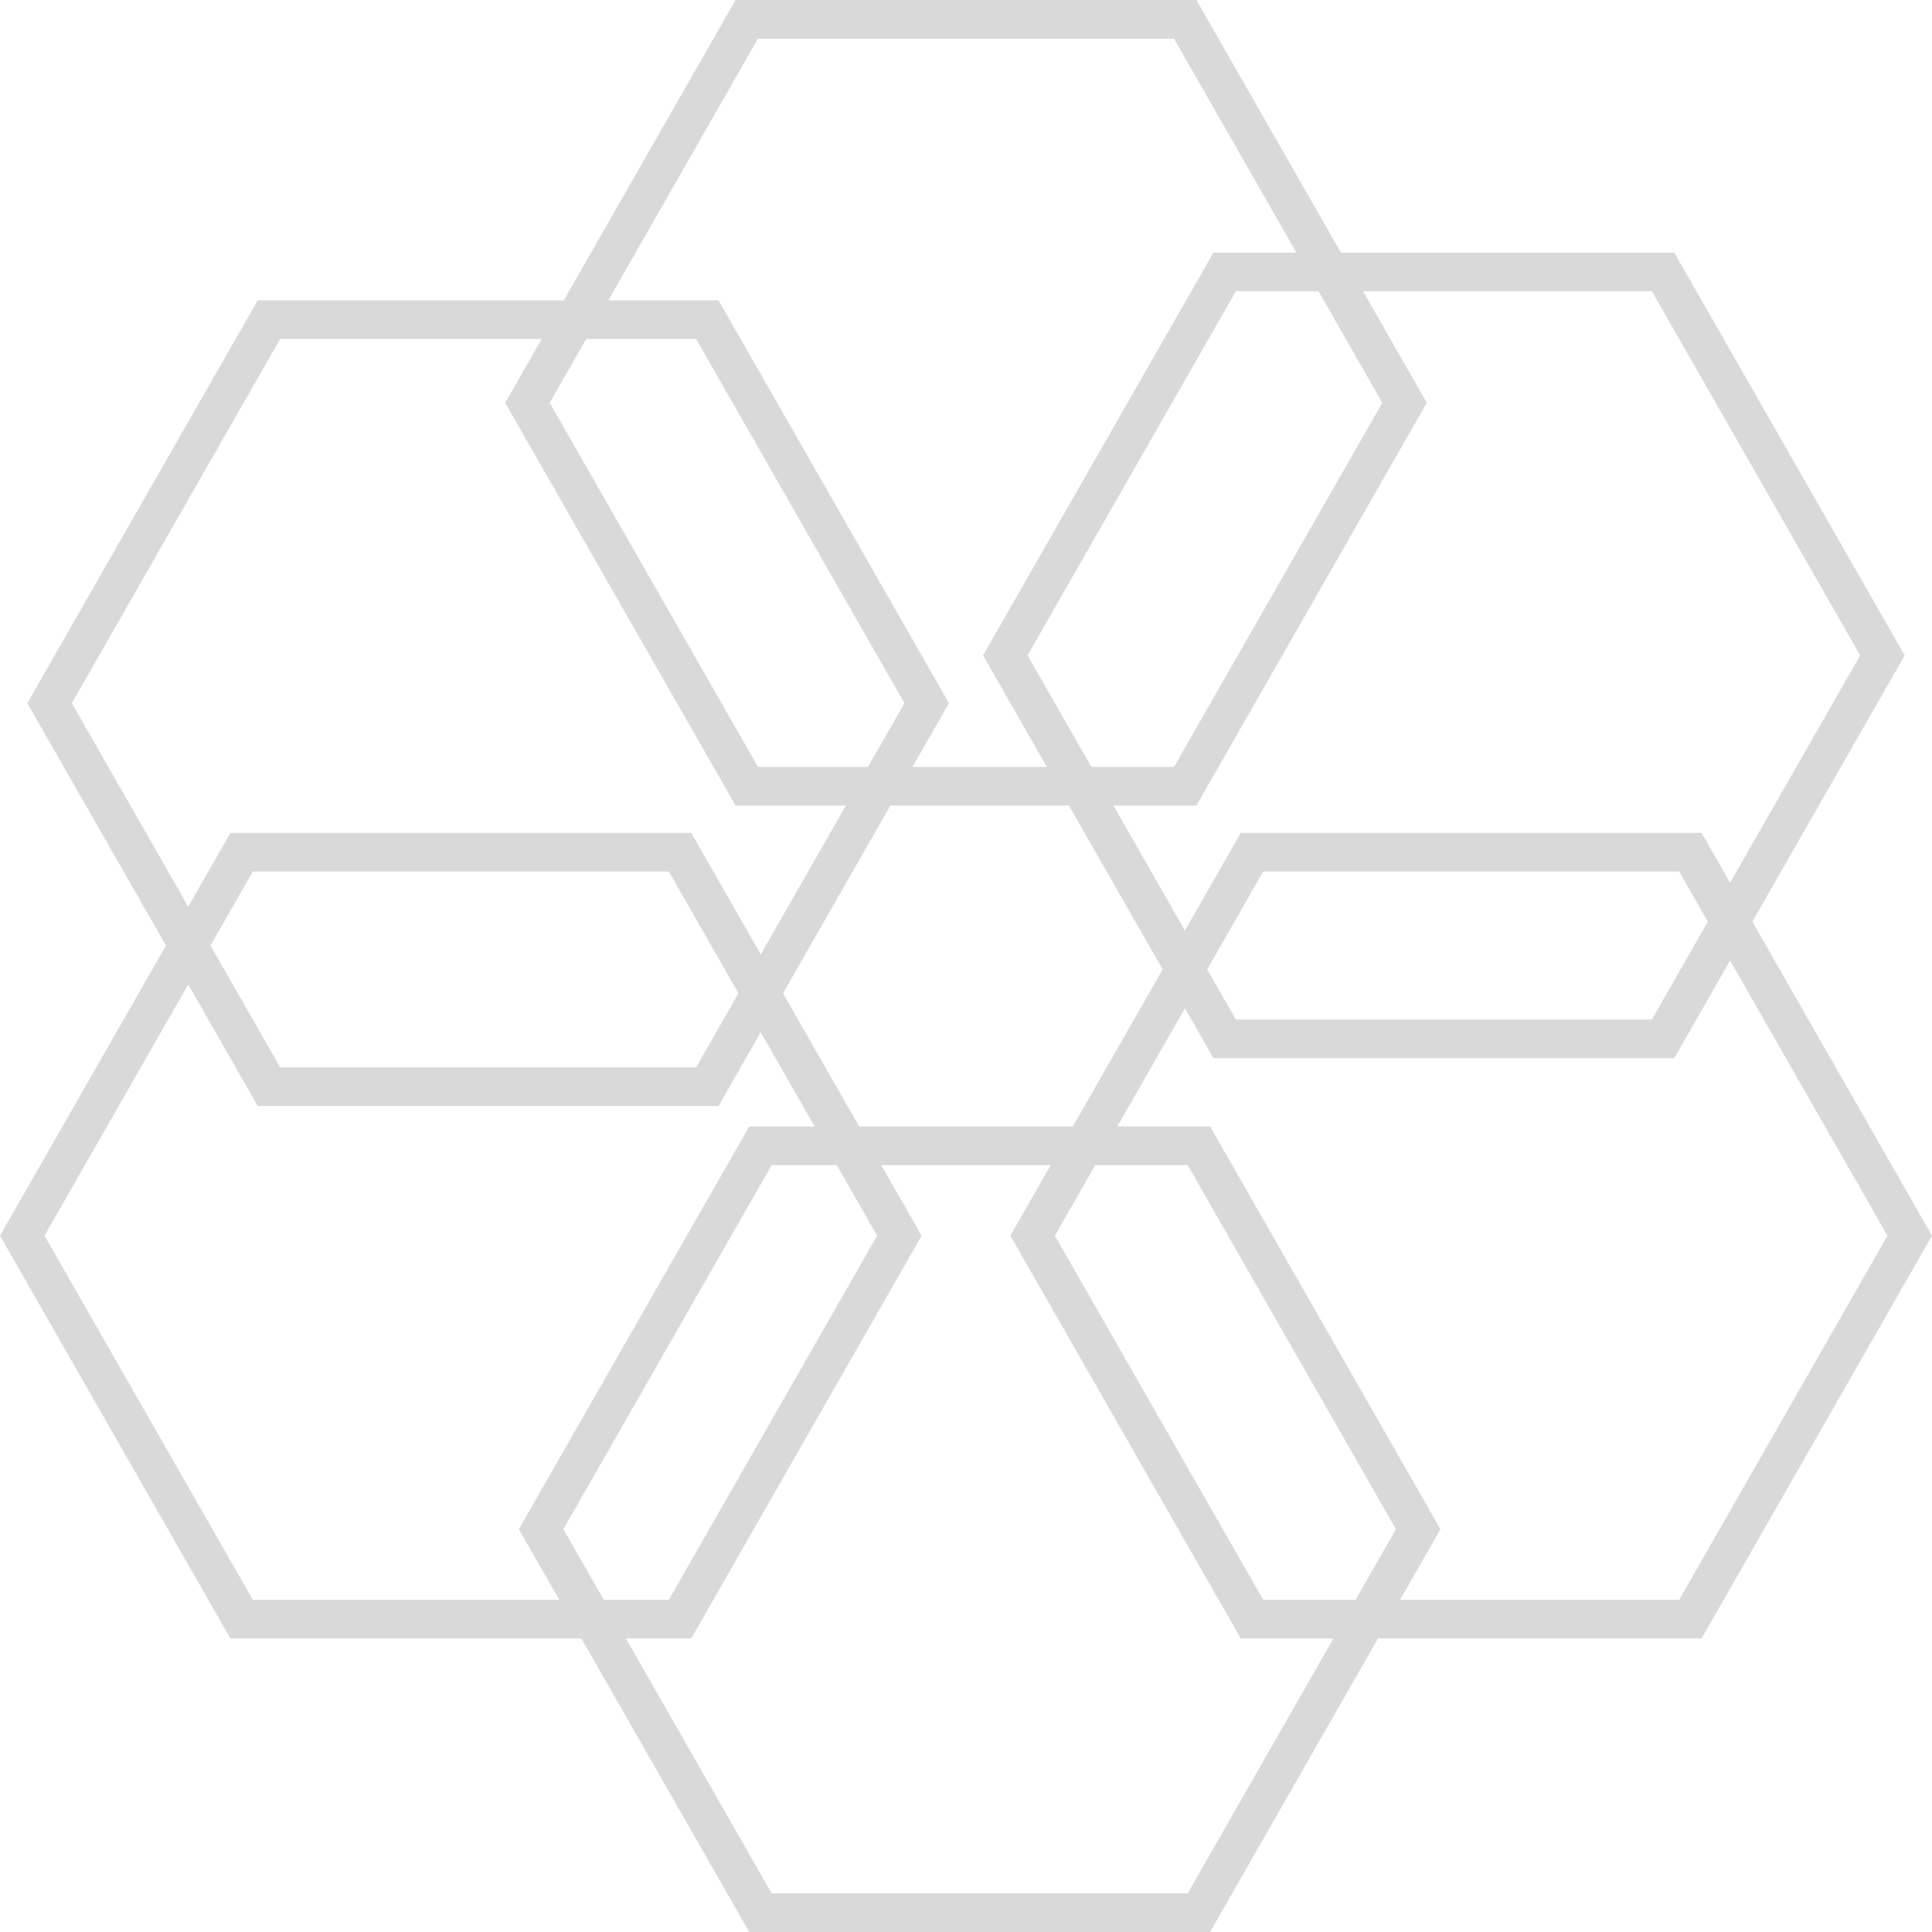
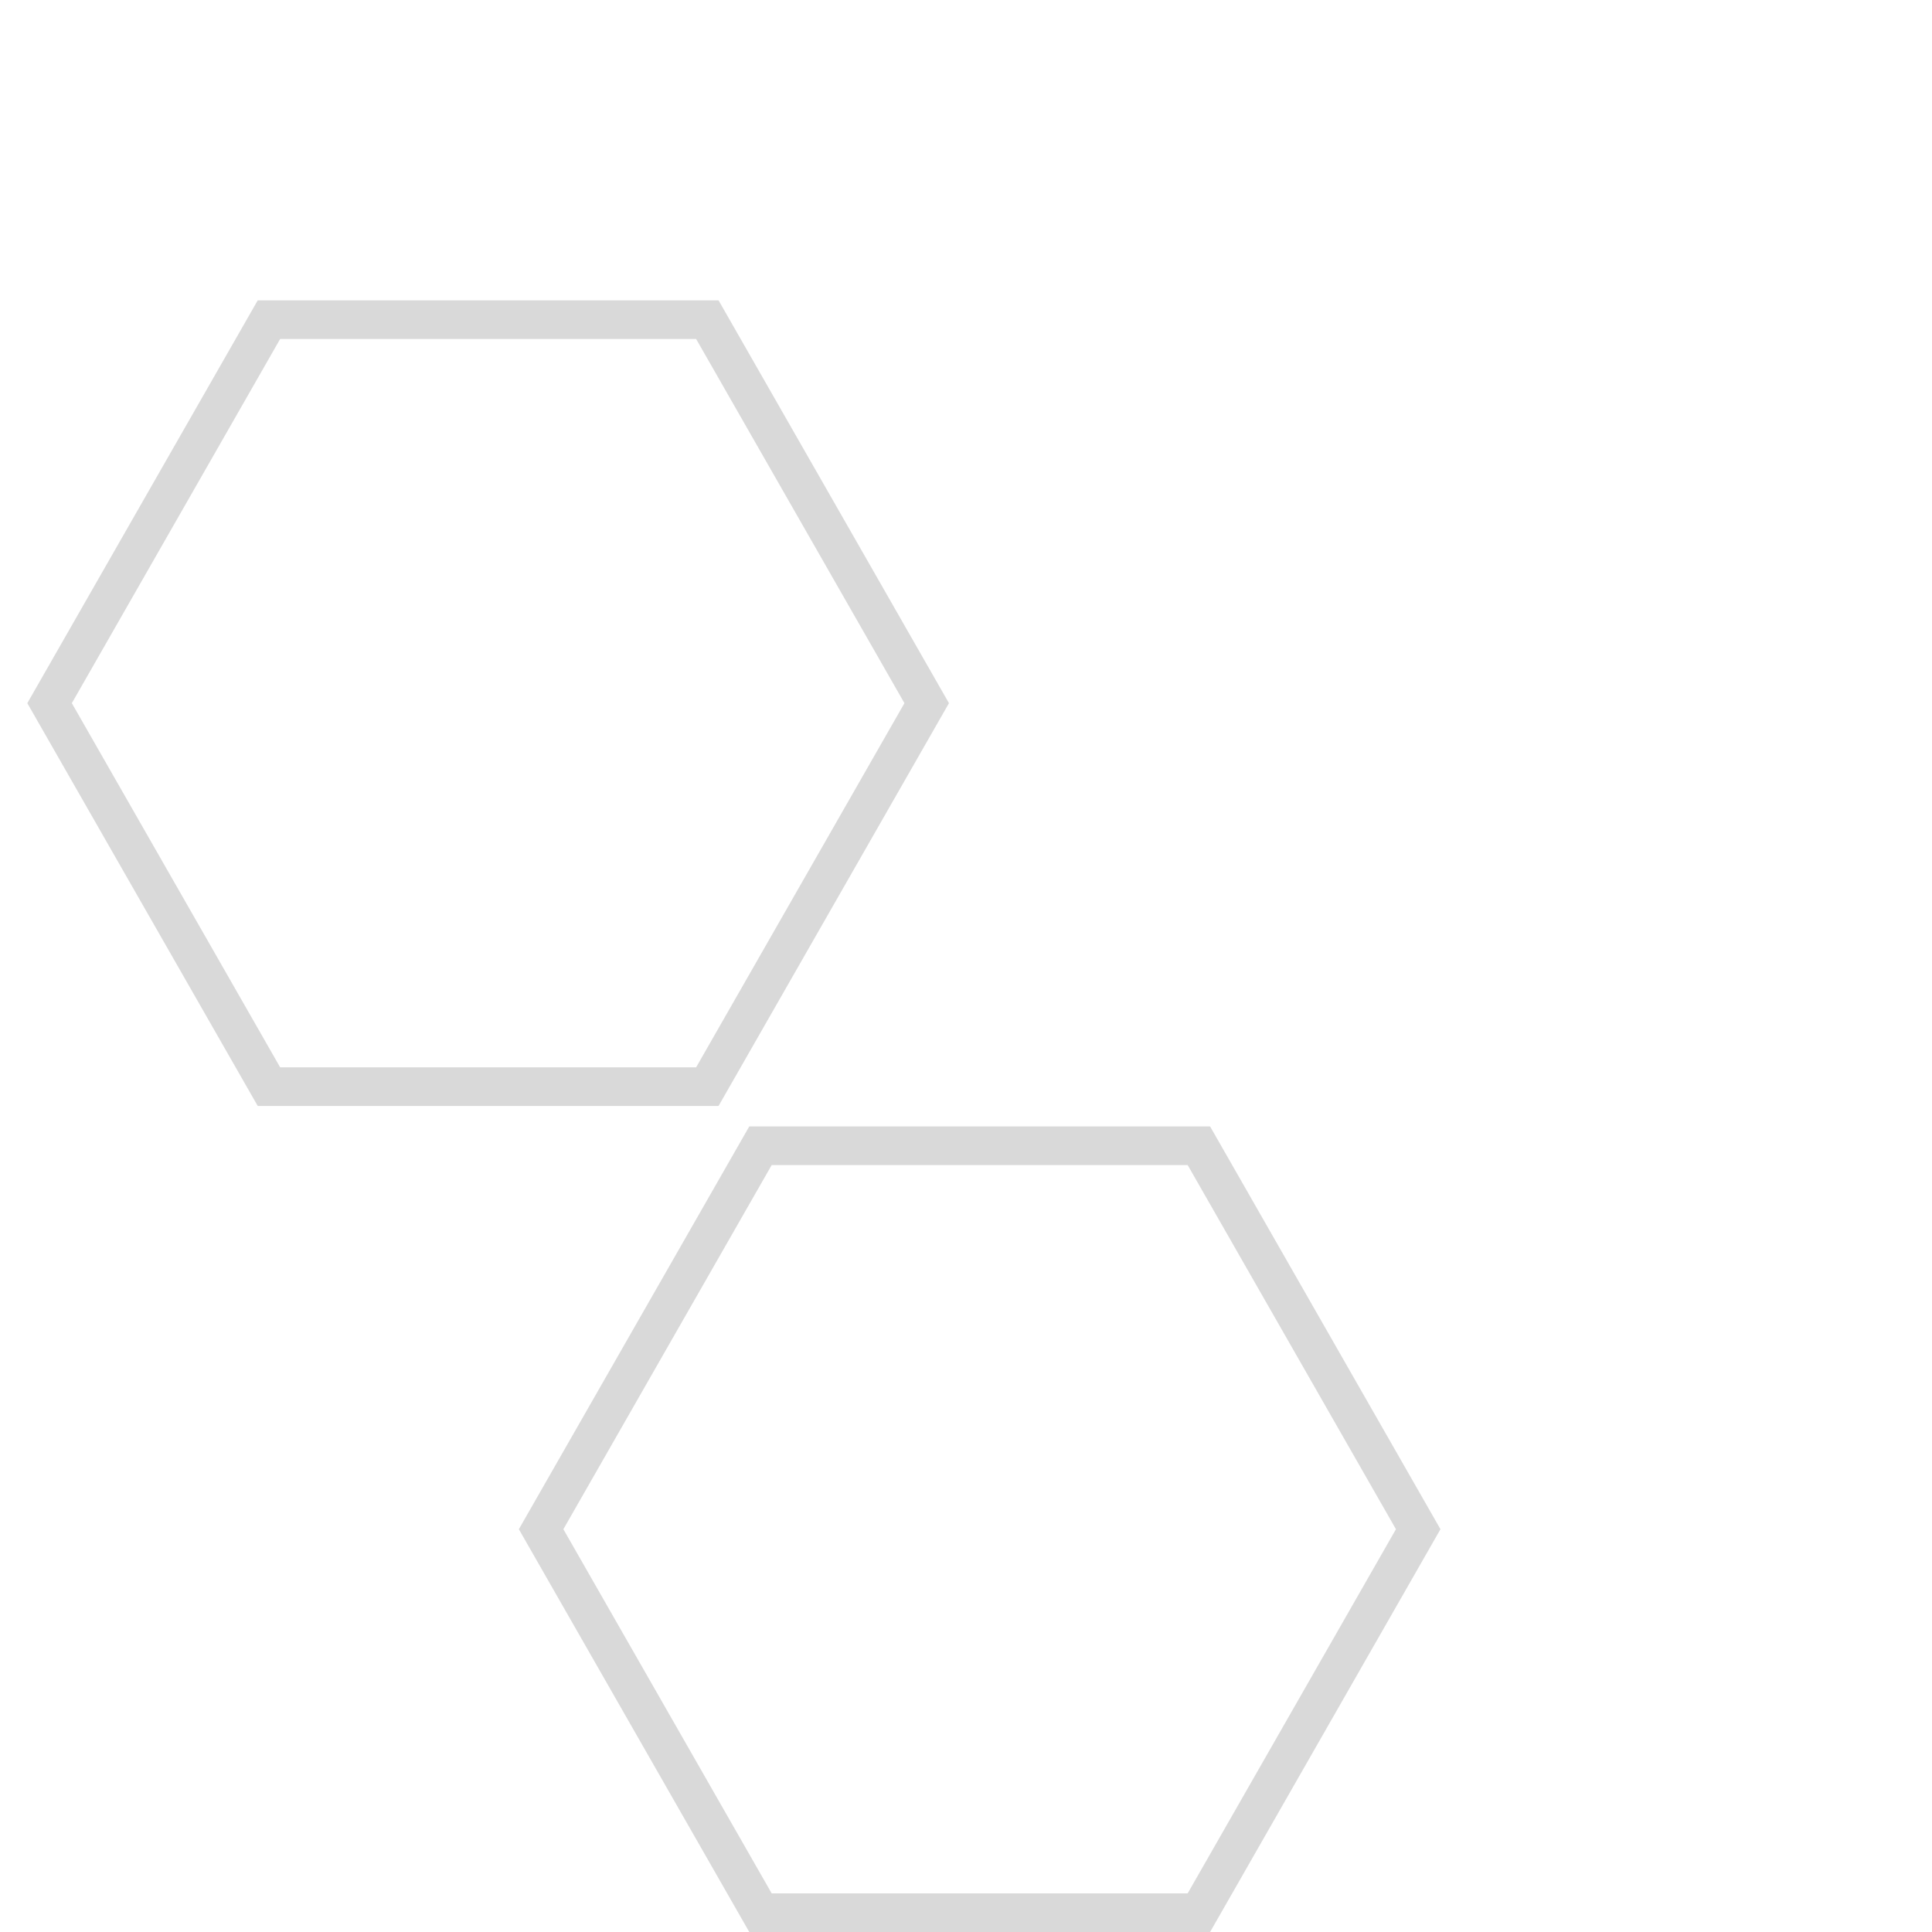
<svg xmlns="http://www.w3.org/2000/svg" width="50" height="50" viewBox="0 0 50 50" fill="none">
  <path d="M19.681 49.5L14.004 39.576L19.681 29.652H31.027L36.703 39.576L31.027 49.5H19.681Z" stroke="#D9D9D9" />
  <path d="M6.96 28.122L1.283 18.198L6.96 8.273L18.306 8.273L23.983 18.198L18.306 28.122H6.96Z" stroke="#D9D9D9" />
-   <path d="M6.253 41.903L0.576 31.979L6.253 22.055H17.599L23.276 31.979L17.599 41.903H6.253Z" stroke="#D9D9D9" />
-   <path d="M31.694 26.885L26.017 16.961L31.694 7.037L43.04 7.037L48.717 16.961L43.04 26.885H31.694Z" stroke="#D9D9D9" />
-   <path d="M32.401 41.903L26.724 31.979L32.401 22.055H43.747L49.424 31.979L43.747 41.903H32.401Z" stroke="#D9D9D9" />
-   <path d="M19.327 20.348L13.65 10.424L19.327 0.5L30.673 0.5L36.35 10.424L30.673 20.348H19.327Z" stroke="#D9D9D9" />
</svg>